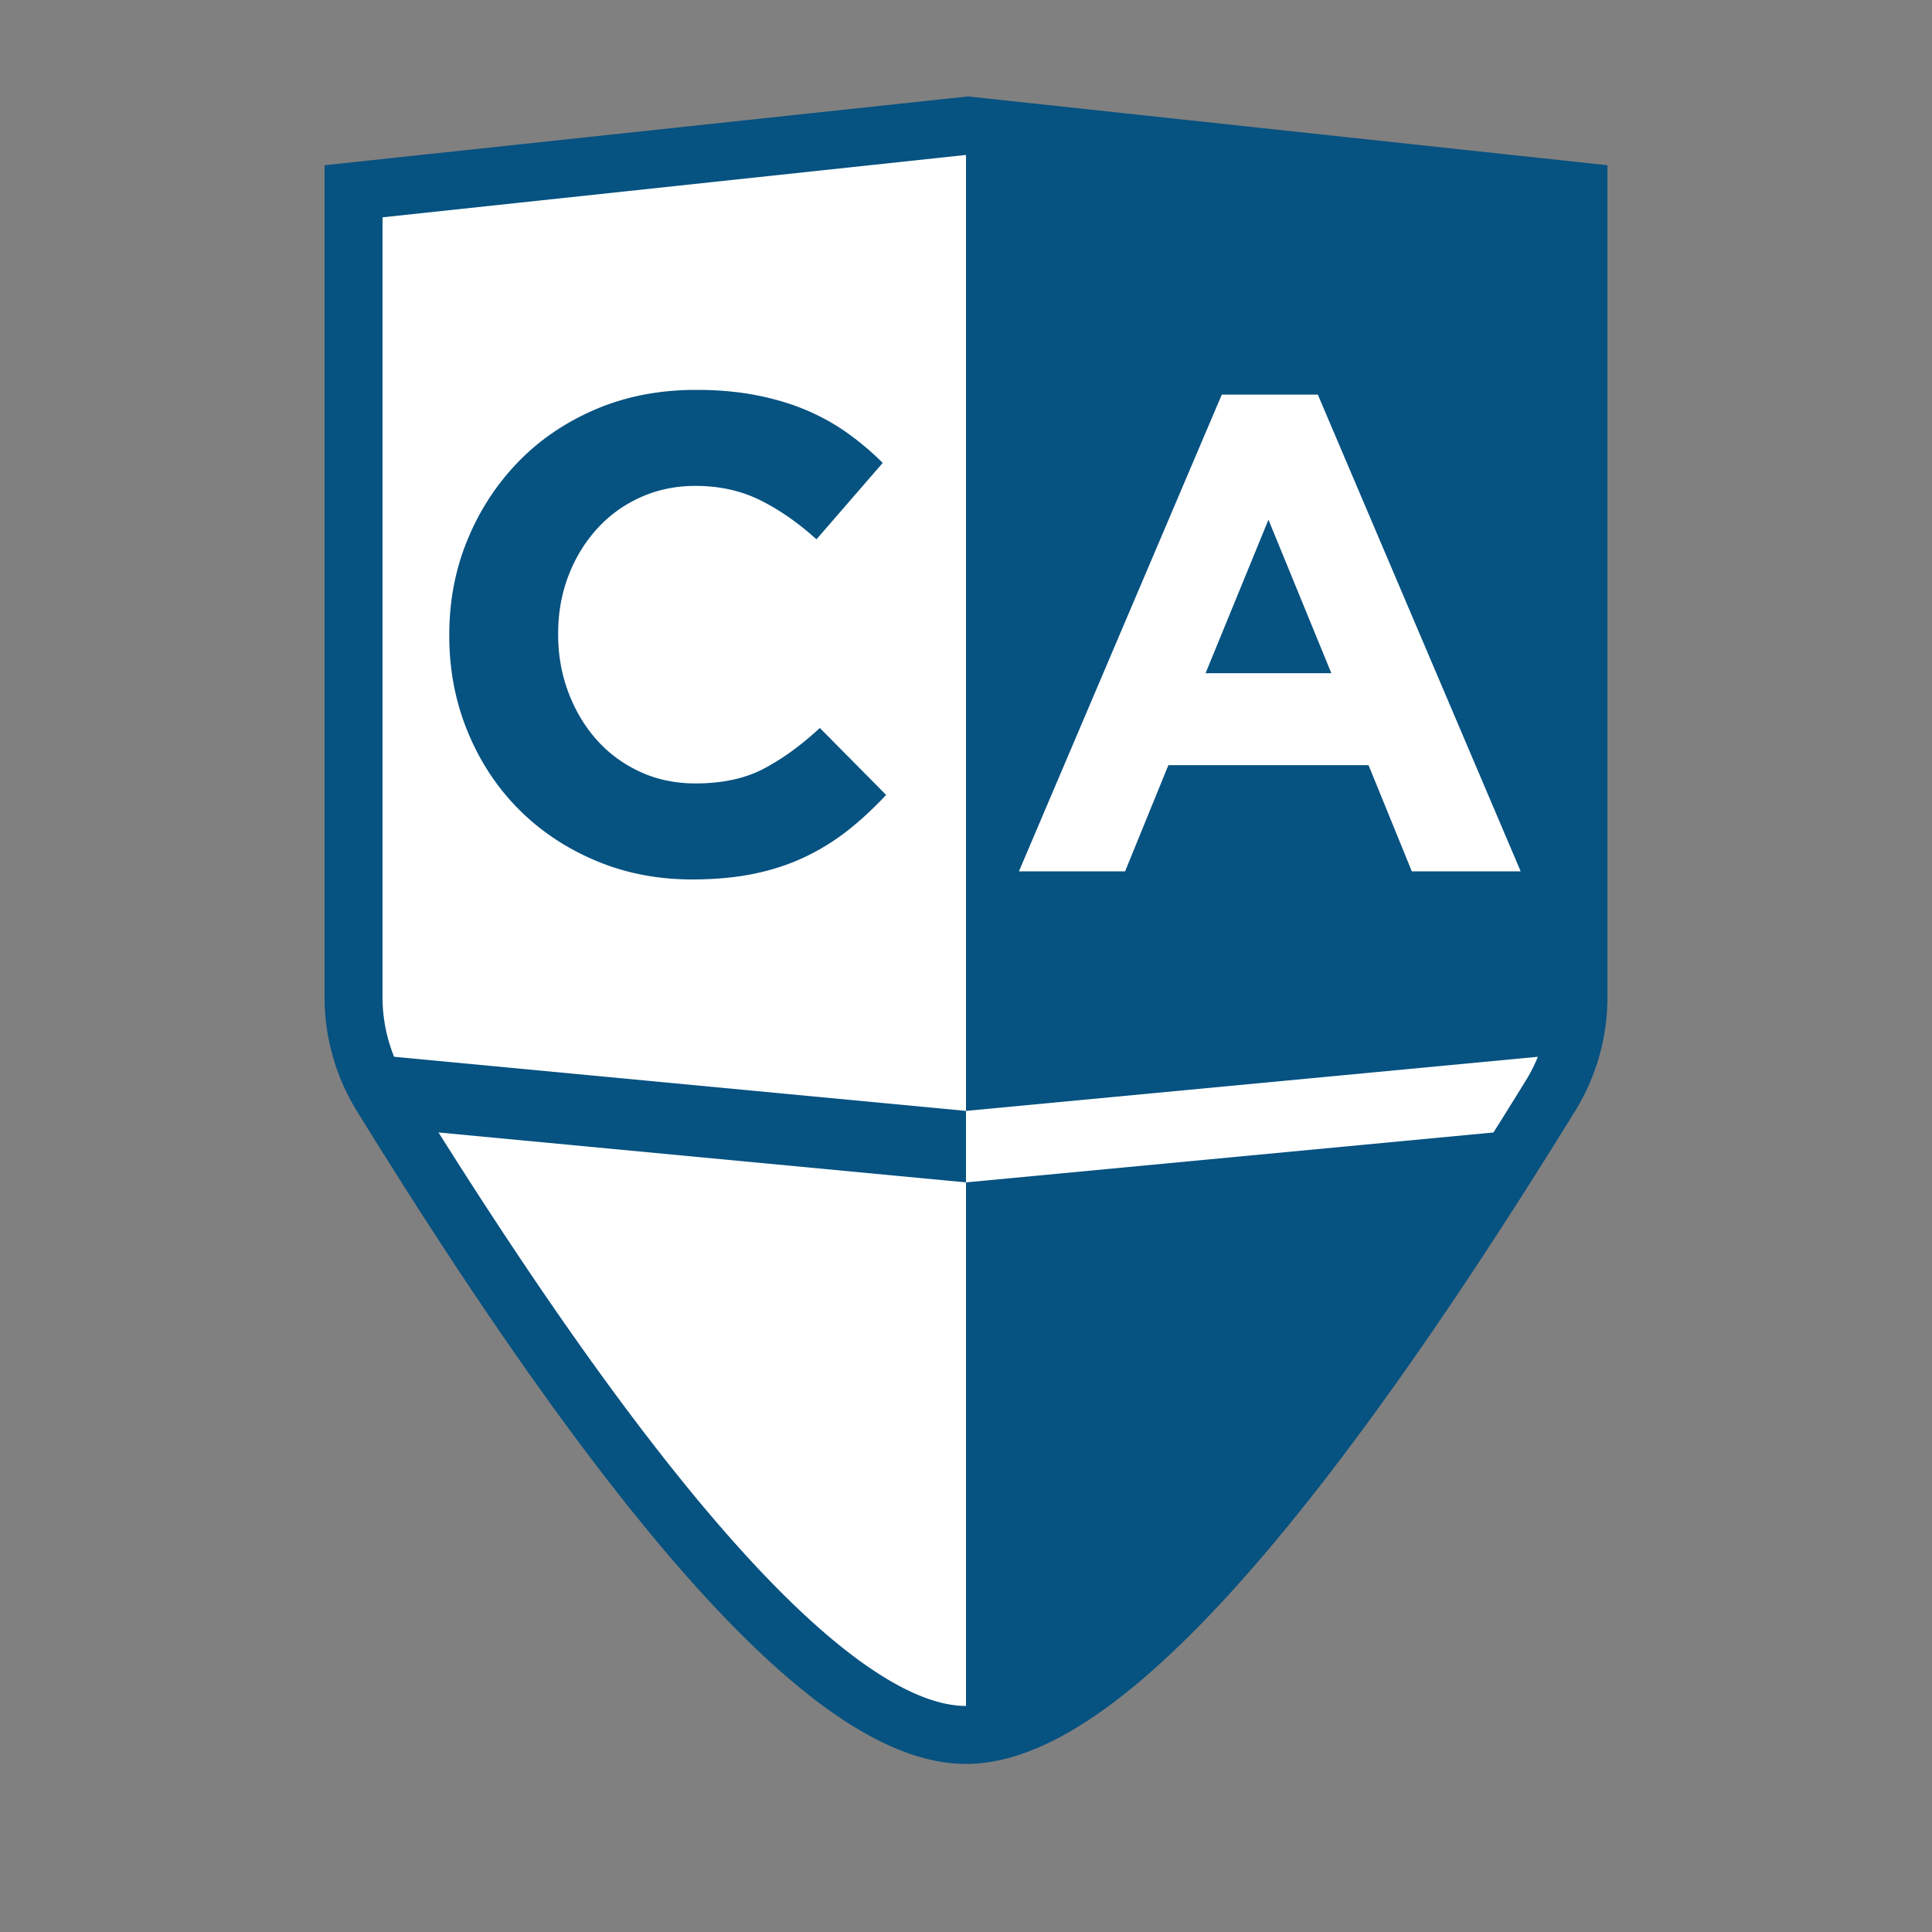
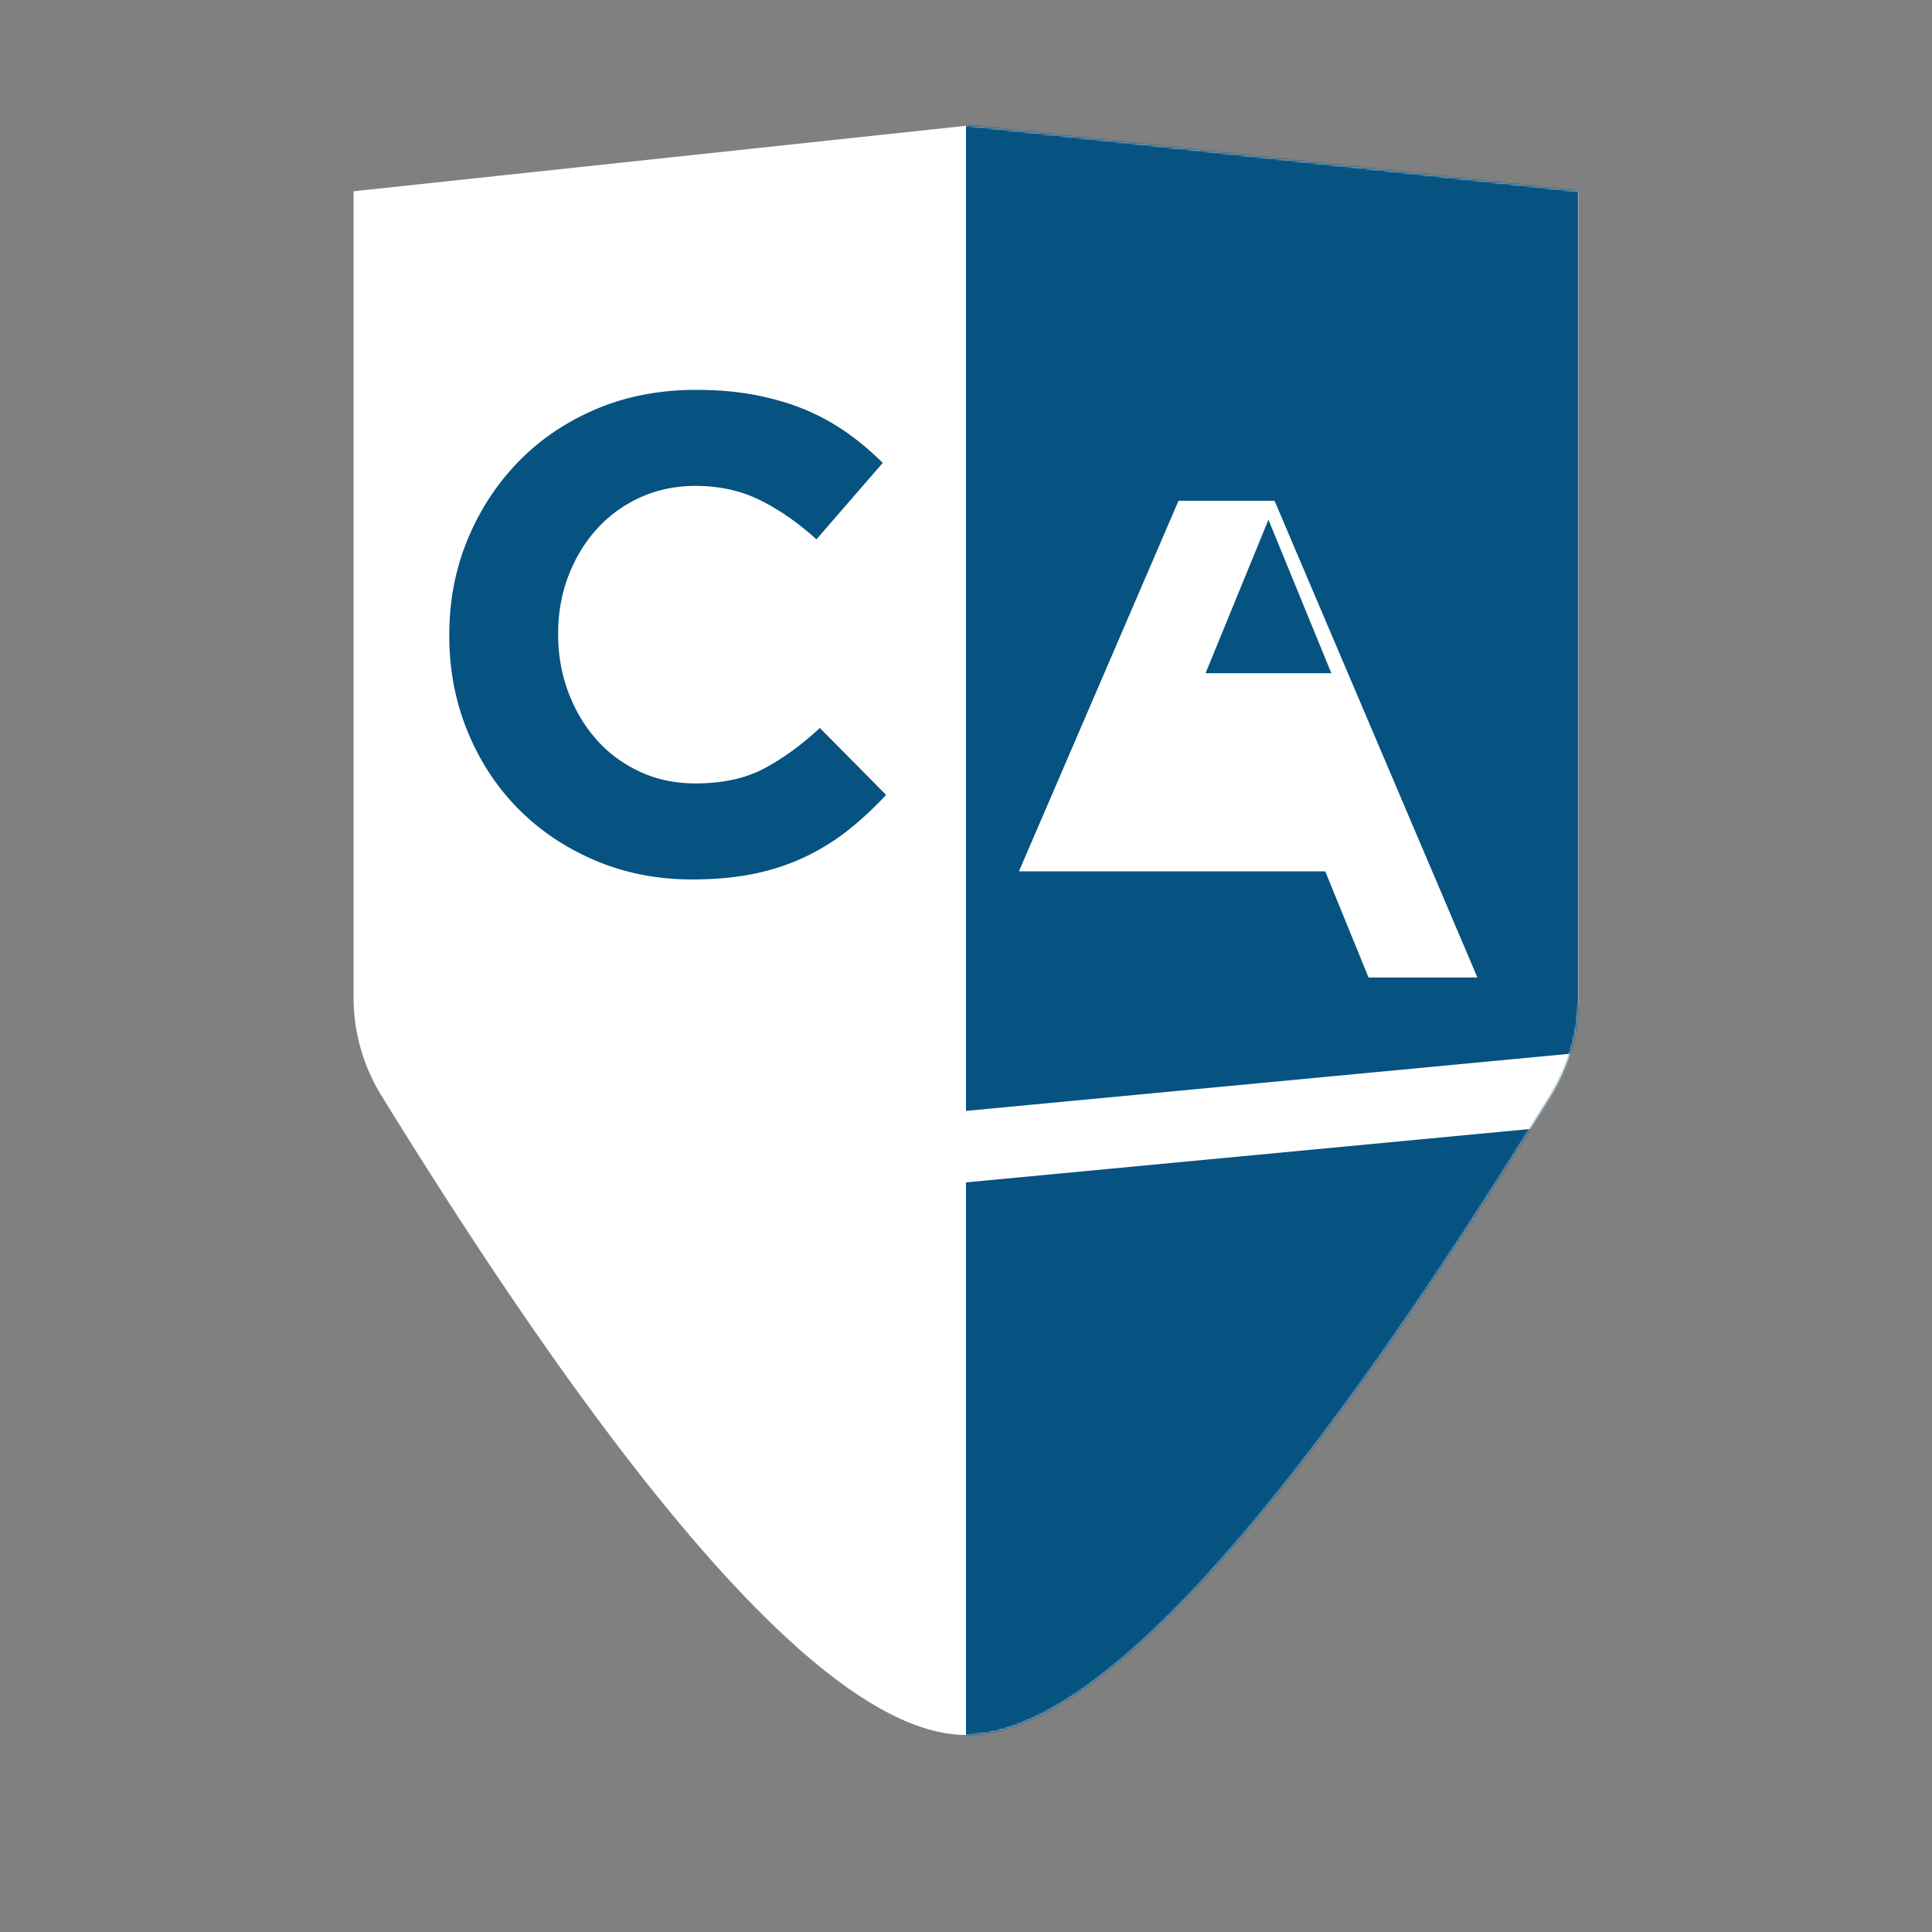
<svg xmlns="http://www.w3.org/2000/svg" xmlns:xlink="http://www.w3.org/1999/xlink" width="1000" height="1000">
  <rect width="100%" height="100%" fill="#808080" stroke="none" />
  <style type="text/css">
  
  .primary {
    fill: #065281;
  }
  .shield {
    stroke: #065281;
  }
  
  </style>
  <defs>
    <path id="a" d="M0 34L318 0l316 34v417.196a97 97 0 01-14.433 50.909C483.553 722.702 382.697 833 317 833S150.447 722.702 14.433 502.105A97 97 0 010 451.196V34z" />
  </defs>
  <g fill="none" fill-rule="evenodd">
    <g transform="translate(183 65)">
      <mask id="b" fill="#fff">
        <use xlink:href="#a" />
      </mask>
      <use fill="#FFF" xlink:href="#a" />
      <path class="primary" mask="url(#b)" d="M317-37h317v871H317z" />
-       <path class="primary" mask="url(#b)" d="M0 480l317 30 317-30v157l-317-90L0 517z" />
      <path fill="#FFF" mask="url(#b)" d="M317 510l317-30v37l-317 30z" />
    </g>
    <g fill-rule="nonzero">
      <path class="primary" d="M358.2 455.2c11.9 0 22.633-.992 32.2-2.975 9.567-1.983 18.375-4.9 26.425-8.75 8.05-3.85 15.458-8.458 22.225-13.825 6.767-5.367 13.3-11.433 19.6-18.2l-34.3-34.65c-9.567 8.867-19.192 15.867-28.875 21-9.683 5.133-21.525 7.7-35.525 7.7-10.5 0-20.125-2.042-28.875-6.125s-16.217-9.625-22.4-16.625-11.025-15.167-14.525-24.5-5.25-19.25-5.25-29.75v-.7c0-10.5 1.75-20.358 5.25-29.575 3.5-9.217 8.4-17.325 14.7-24.325 6.3-7 13.825-12.483 22.575-16.45 8.75-3.967 18.258-5.95 28.525-5.95 12.367 0 23.508 2.45 33.425 7.35 9.917 4.9 19.658 11.667 29.225 20.3l34.3-39.55a144.285 144.285 0 00-18.2-15.4c-6.533-4.667-13.65-8.633-21.35-11.9-7.7-3.267-16.275-5.833-25.725-7.7-9.45-1.867-19.892-2.8-31.325-2.8-18.9 0-36.167 3.325-51.8 9.975-15.633 6.65-29.05 15.75-40.25 27.3s-19.95 24.967-26.25 40.25c-6.3 15.283-9.45 31.675-9.45 49.175v.7c0 17.5 3.15 33.95 9.45 49.35 6.3 15.4 15.05 28.758 26.25 40.075 11.2 11.317 24.5 20.242 39.9 26.775 15.4 6.533 32.083 9.8 50.05 9.8z" />
-       <path fill="#FFF" d="M582.35 451l22.4-54.95h103.6l22.4 54.95h56.35l-105-246.75h-49.7L527.4 451h54.95zM689.1 348.45H624L656.55 269l32.55 79.45z" />
+       <path fill="#FFF" d="M582.35 451h103.6l22.4 54.95h56.35l-105-246.75h-49.7L527.4 451h54.95zM689.1 348.45H624L656.55 269l32.55 79.45z" />
    </g>
-     <path class="shield" stroke-width="30" d="M183 99l318-34 316 34v417.196a97 97 0 01-14.433 50.909C666.553 787.702 565.697 898 500 898S333.447 787.702 197.433 567.105A97 97 0 01183 516.196V99h0z" />
  </g>
</svg>